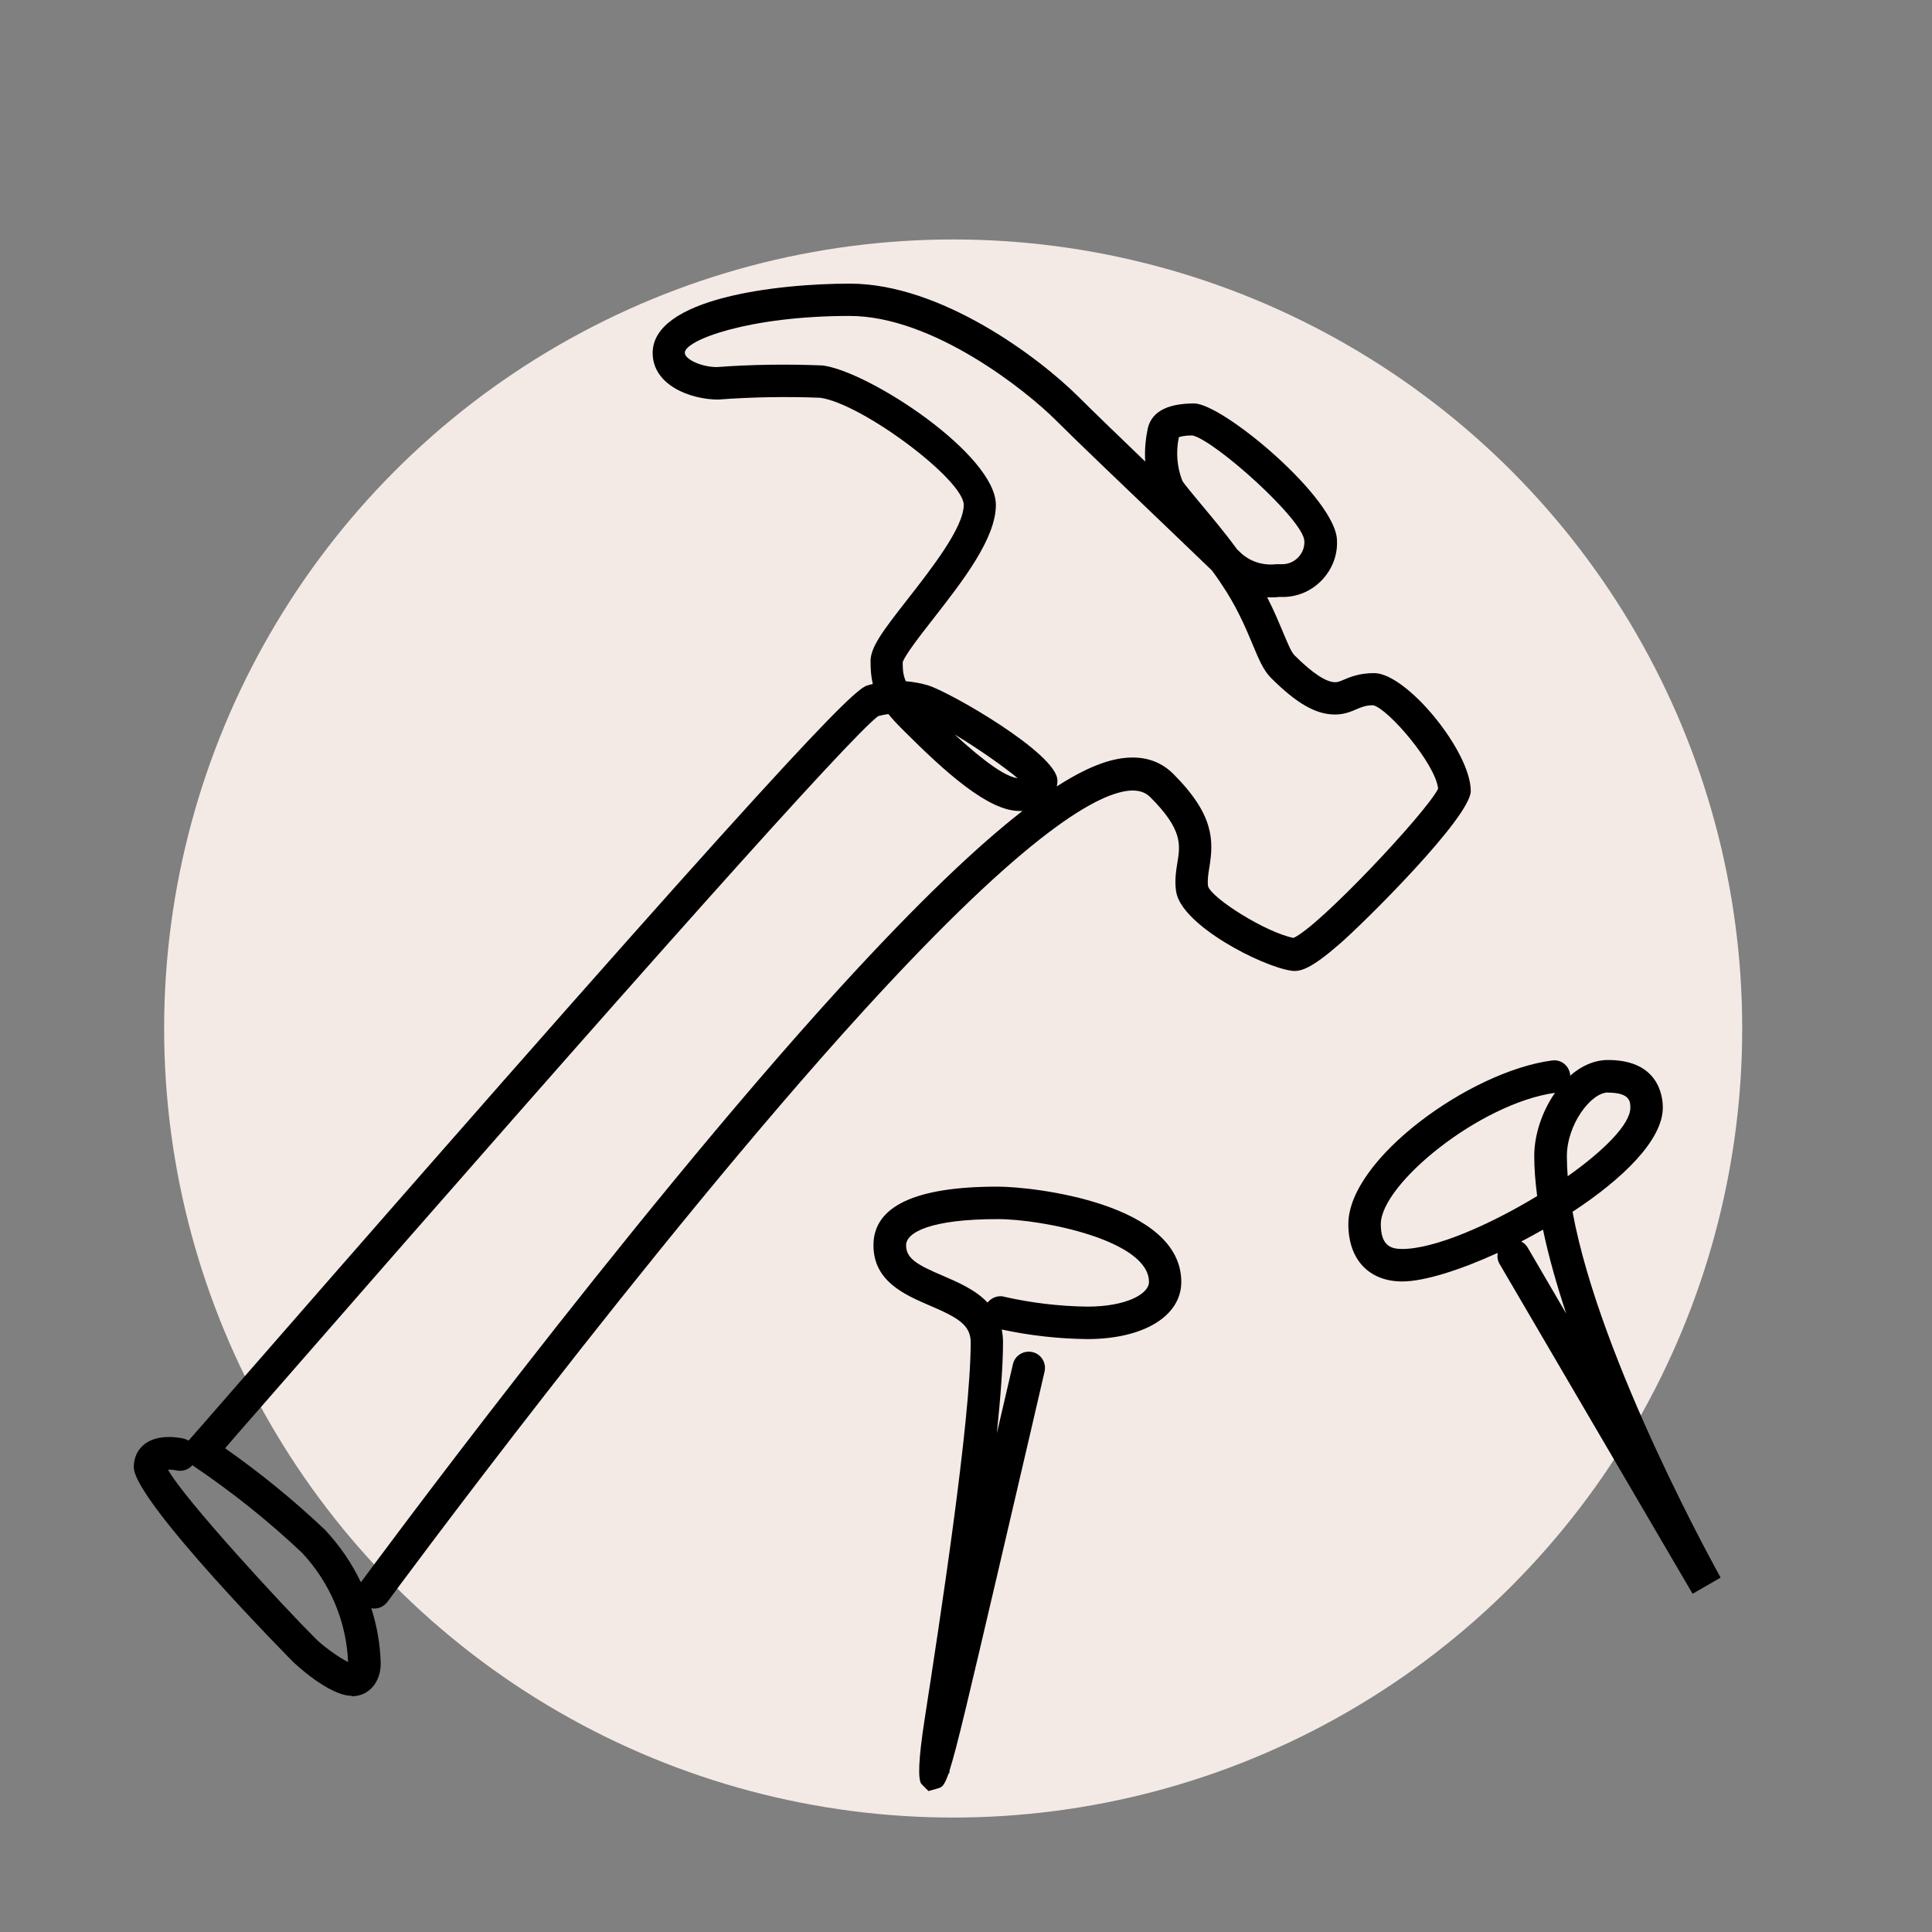
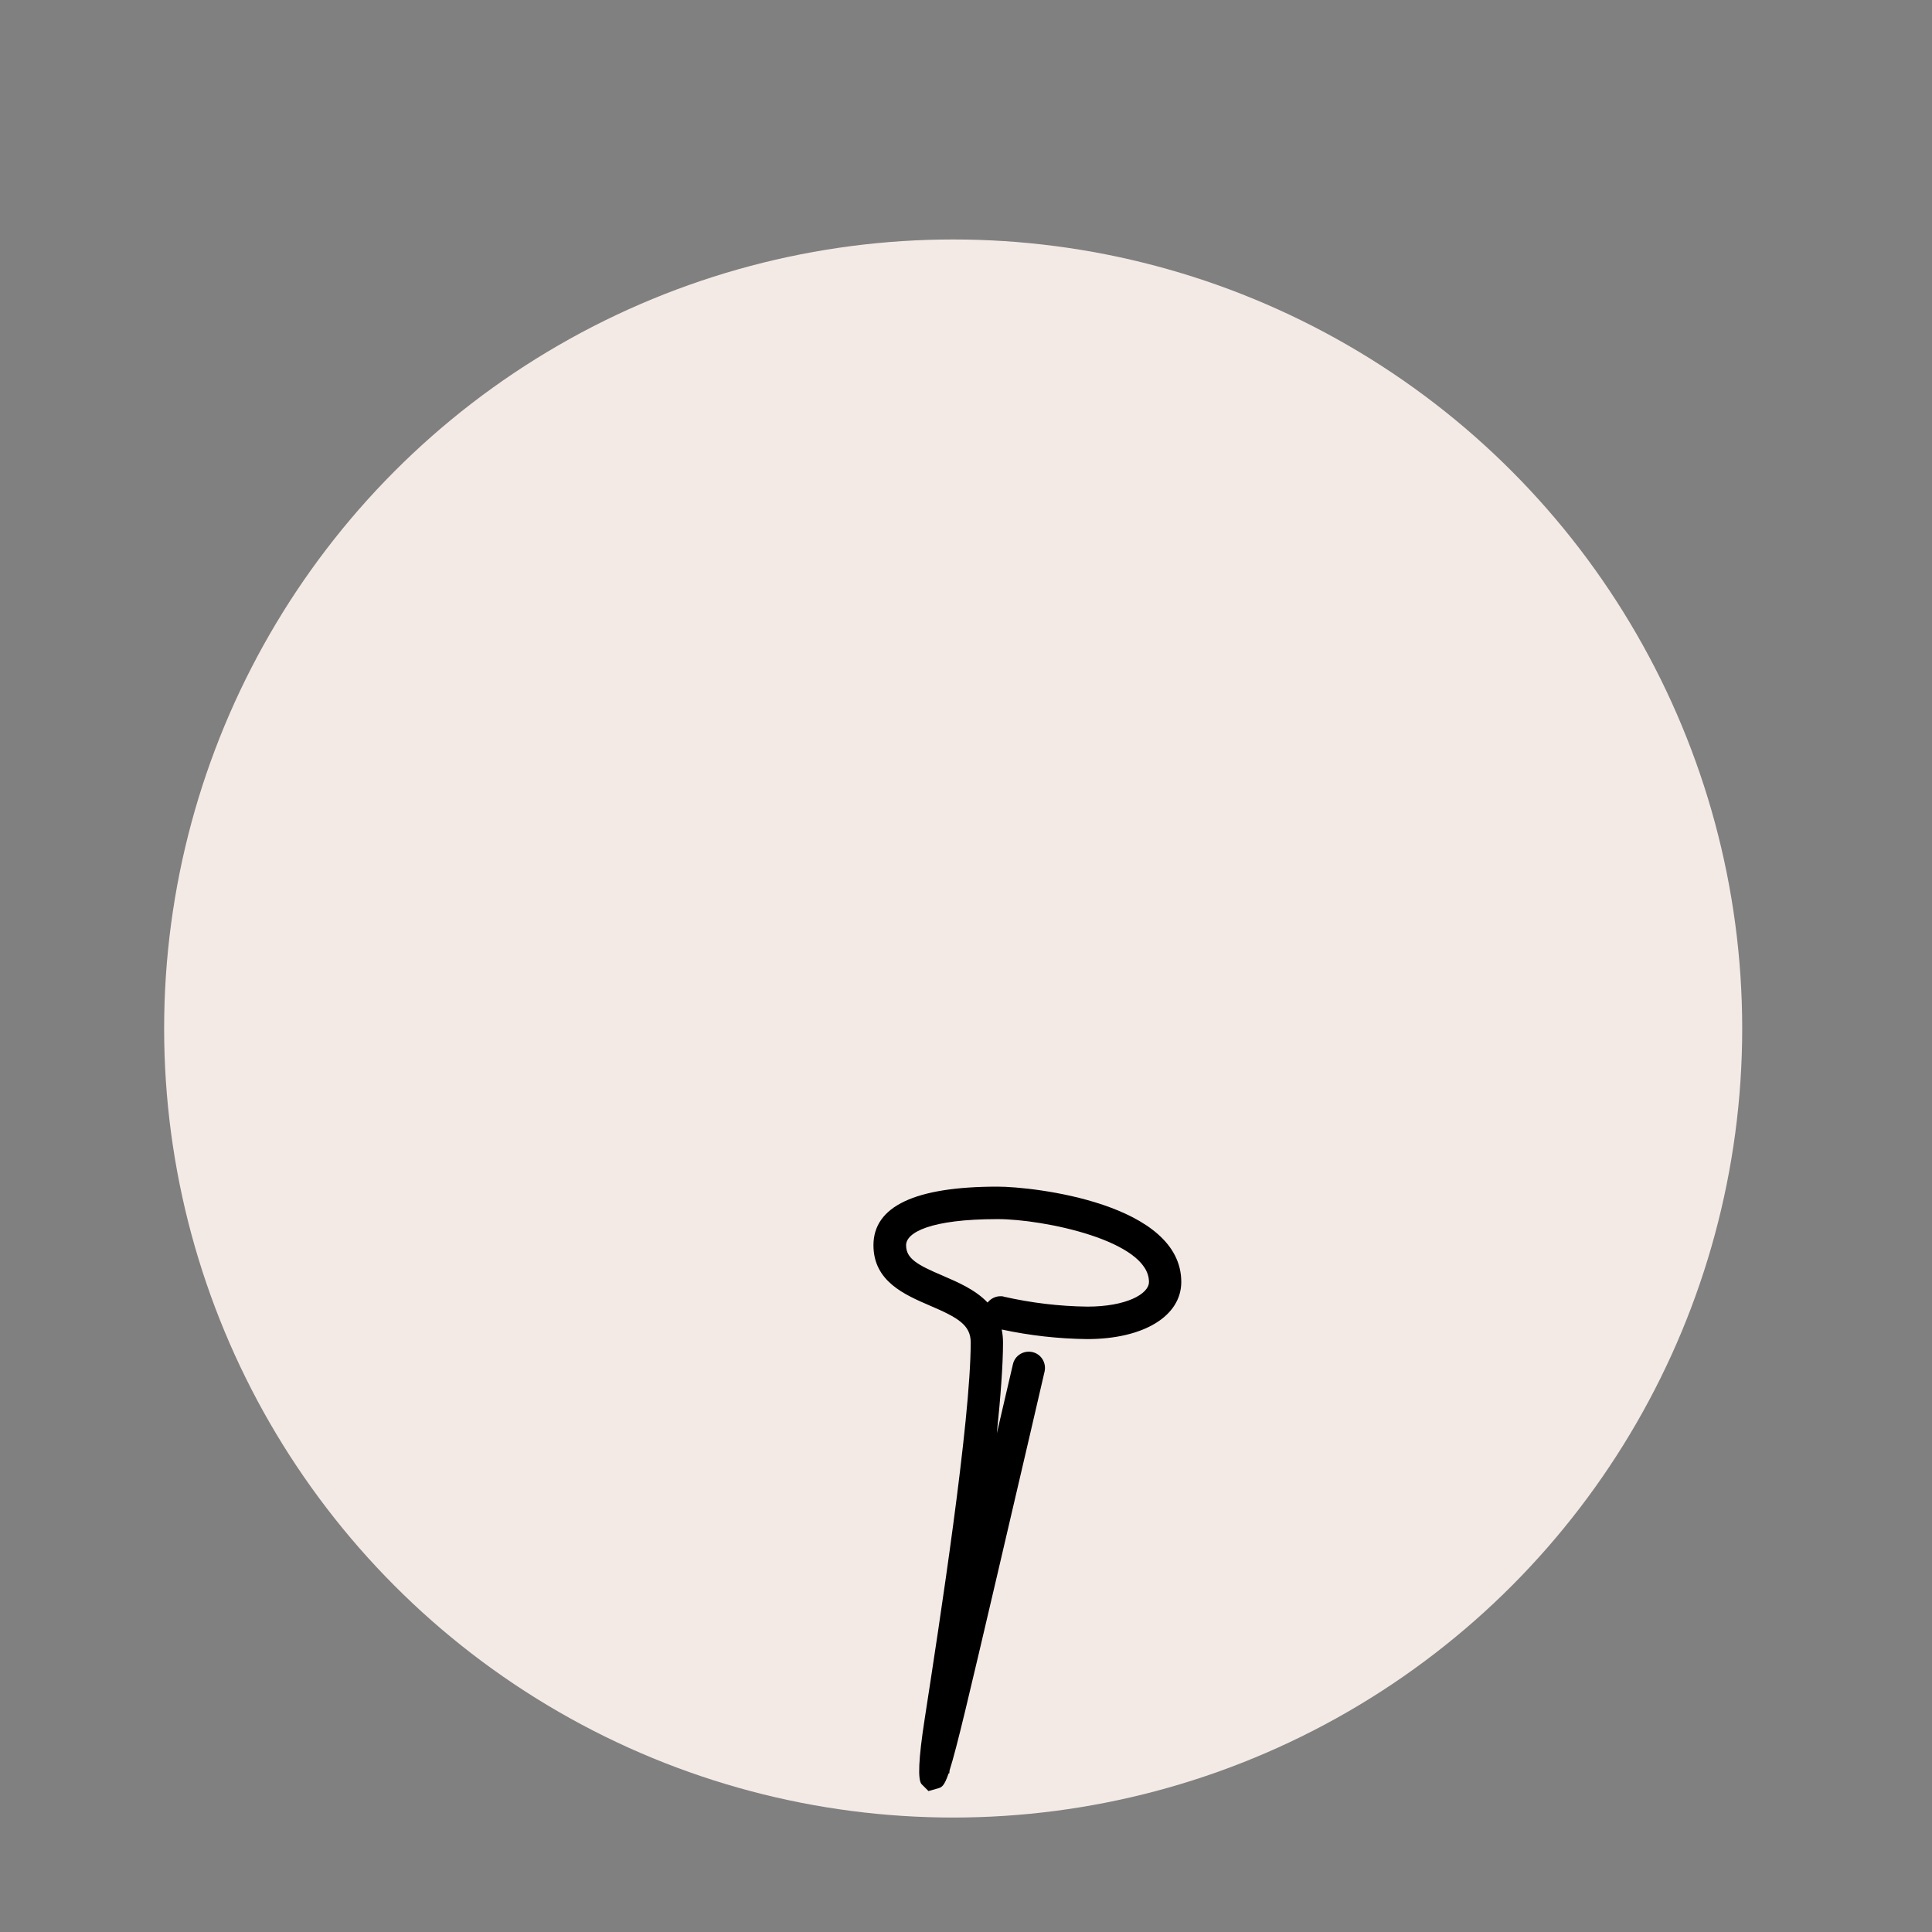
<svg xmlns="http://www.w3.org/2000/svg" id="Ebene_1" viewBox="0 0 119 119">
  <rect x="0" y="0" width="119" height="119" fill="#808080" stroke="none" />
  <defs>
    <style>.cls-1{fill:#f3eae6;}</style>
  </defs>
  <g id="Gruppe_274">
    <circle id="Ellipse_25" class="cls-1" cx="58.71" cy="63.35" r="48.6" />
  </g>
  <g id="Gruppe_285">
-     <path d="m104.25,98.16l-11.88-20.3c-.13-.22-.16-.46-.12-.69-2.34,1.07-4.54,1.76-5.88,1.76-2.05,0-3.32-1.35-3.32-3.53,0-3.99,7.47-9.41,12.54-10.08.56-.08,1.05.31,1.12.86,0,.03,0,.05,0,.08.68-.6,1.48-.97,2.34-.97,3.13,0,3.37,2.25,3.37,2.93,0,2-2.48,4.4-5.56,6.42,1.7,9.27,9.04,22.38,9.12,22.53l-1.73,1Zm-10.55-21.69c.16.08.3.21.4.38l2.37,4.06c-.58-1.75-1.08-3.5-1.43-5.17-.45.25-.9.5-1.34.73Zm2.09-9.16c-4.65.65-10.74,5.63-10.74,8.09,0,1.35.64,1.53,1.32,1.53,1.98,0,5.36-1.47,8.31-3.26-.11-.86-.18-1.68-.18-2.46,0-1.32.49-2.77,1.28-3.9Zm3.26-.02c-1.06,0-2.54,1.98-2.54,3.93,0,.4.02.8.05,1.23,2.22-1.57,3.86-3.2,3.86-4.22,0-.35,0-.93-1.37-.93Z" />
    <path d="m57.19,110.32l-.42-.42q-.38-.38.18-3.99c.92-5.96,2.84-18.37,2.84-23.23,0-1.07-.8-1.53-2.51-2.26-1.55-.67-3.48-1.49-3.48-3.72,0-2.4,2.57-3.61,7.64-3.61,2.25,0,11.32,1.04,11.32,5.87,0,2.11-2.33,3.52-5.8,3.52-1.77-.02-3.54-.22-5.26-.59.05.25.08.51.08.8,0,1.39-.15,3.35-.38,5.59.34-1.48.68-2.92.99-4.25.12-.54.66-.87,1.2-.75.54.12.87.66.75,1.2,0,0-1.44,6.23-2.9,12.46-1.77,7.56-2.51,10.73-2.95,12.1-.01.09-.02.15-.02.19h-.04c-.28.81-.43.86-.68.93l-.57.16Zm4.43-30.48c.07,0,.15,0,.22.03,1.68.38,3.41.59,5.14.61,2.37,0,3.79-.77,3.79-1.52,0-2.55-6.53-3.87-9.32-3.87-4.16,0-5.64.83-5.64,1.61,0,.82.69,1.21,2.27,1.88.9.39,1.99.85,2.75,1.65.19-.24.48-.39.79-.39Z" />
-     <path d="m21.66,104.45c-1.43,0-3.59-2.07-3.61-2.09-.09-.09-9.81-9.92-9.81-11.99,0-.58.23-1.08.65-1.41.85-.67,2.17-.41,2.43-.35.11.03.2.07.29.12l.05-.05c.1-.1,1.3-1.49,2.97-3.4,34.25-39.27,37.94-42.81,38.79-43.06.11-.03.23-.07.34-.09-.1-.42-.14-.87-.14-1.4,0-.87.74-1.85,2.29-3.83,1.45-1.86,3.45-4.41,3.45-5.8,0-1.56-6.28-6.25-8.84-6.6-2.02-.08-4.16-.05-6.28.11h0c-1.72,0-4.04-.89-4.04-2.87,0-3.37,7.64-4.27,12.15-4.27,5.62,0,11.68,4.57,14.1,6.99.88.88,2.45,2.39,4.09,3.97-.04-.61,0-1.23.12-1.84.15-1.15,1.12-1.74,2.89-1.74s8.8,5.89,8.8,8.46c.04.86-.28,1.72-.89,2.38-.61.66-1.44,1.05-2.35,1.08-.11,0-.23,0-.34,0-.24.03-.48.03-.72.02.43.83.73,1.57.98,2.16.26.62.5,1.2.69,1.4,1.11,1.11,1.96,1.67,2.52,1.67.15,0,.26-.04.52-.15.4-.17.96-.41,1.88-.41,2,0,5.95,4.82,5.95,7.26,0,1.6-6.55,8.1-8.1,9.44-1.69,1.47-2.38,1.72-2.95,1.63-1.83-.26-6.8-2.81-7.1-4.89-.1-.67,0-1.26.08-1.77.18-1.09.33-2.03-1.66-4.02-.3-.3-.65-.42-1.13-.42-1.95.05-6.4,2.44-16.57,13.6-13.07,14.34-29.14,36.16-29.3,36.38-.24.32-.63.46-.99.39.35,1.09.55,2.24.58,3.4,0,1.18-.75,2.02-1.78,2.02Zm-11.32-13.94c1,1.82,7.1,8.43,9.12,10.44.37.38,1.42,1.16,1.98,1.42-.1-2.49-1.11-4.88-2.83-6.72-2.07-1.96-4.35-3.78-6.76-5.4-.24.27-.61.4-.98.32-.16-.04-.36-.05-.52-.05Zm3.52-1.31c2.17,1.52,4.24,3.21,6.16,5.03.91.97,1.65,2.06,2.21,3.23,0,0,0,0,0,0,.16-.22,16.29-22.12,29.43-36.54,5-5.48,8.63-8.88,11.32-10.97-.07,0-.13,0-.2,0-1.91,0-4.55-2.38-7.12-4.95l-.1-.1c-.33-.33-.61-.63-.84-.92-.21.03-.42.07-.63.13-1.67,1.23-14.44,15.52-37.96,42.49-1.12,1.28-1.83,2.09-2.27,2.61Zm-3.64,1.04h0Zm59.56-43.58c.98,0,1.82.34,2.49,1.01,2.51,2.51,2.49,4.09,2.22,5.75-.07.43-.13.8-.08,1.17.24.75,3.55,2.84,5.26,3.18,1.58-.69,8.18-7.72,8.91-9.19-.16-1.54-3.08-4.93-4-5.14-.46,0-.71.11-1.04.25-.33.14-.74.32-1.31.32-1.18,0-2.35-.67-3.94-2.25-.48-.48-.76-1.17-1.13-2.05-.37-.88-.82-1.98-1.61-3.25-.28-.44-.58-.89-.9-1.32-.61-.59-1.71-1.64-2.97-2.85-2.36-2.26-5.31-5.07-6.66-6.42-1.78-1.78-7.54-6.41-12.69-6.41-6.2,0-10.15,1.49-10.15,2.27,0,.41,1.05.88,1.97.88,2.13-.16,4.35-.19,6.53-.1,2.92.4,10.66,5.51,10.66,8.59,0,2.08-2.06,4.71-3.87,7.03-.75.96-1.77,2.27-1.87,2.67,0,.45.03.79.19,1.16.47.04.93.12,1.39.26,1.35.42,7.95,4.21,7.95,5.85,0,.09,0,.22-.04.37,2.24-1.44,3.61-1.76,4.59-1.78.03,0,.07,0,.1,0Zm18.83,1.83h0s0,0,0,0Zm-25.39-.03h0Zm-4.42-3.22c1.85,1.7,3.15,2.61,3.88,2.69-.84-.7-2.44-1.83-3.88-2.69Zm-4.8-1.11s0,0,0,0c0,0,0,0,0,0Zm22.17-10.32c.1.09.18.17.24.23.58.55,1.39.81,2.21.71h.11s.11,0,.11,0c.06,0,.13,0,.19,0,.36-.01.7-.17.95-.44.25-.27.38-.62.36-.99-.05-1.3-5.48-6.17-6.89-6.5-.49,0-.73.07-.84.11h0c-.19.91-.12,1.84.22,2.7.18.27.63.8,1.1,1.37.65.78,1.47,1.75,2.24,2.8Z" />
  </g>
</svg>